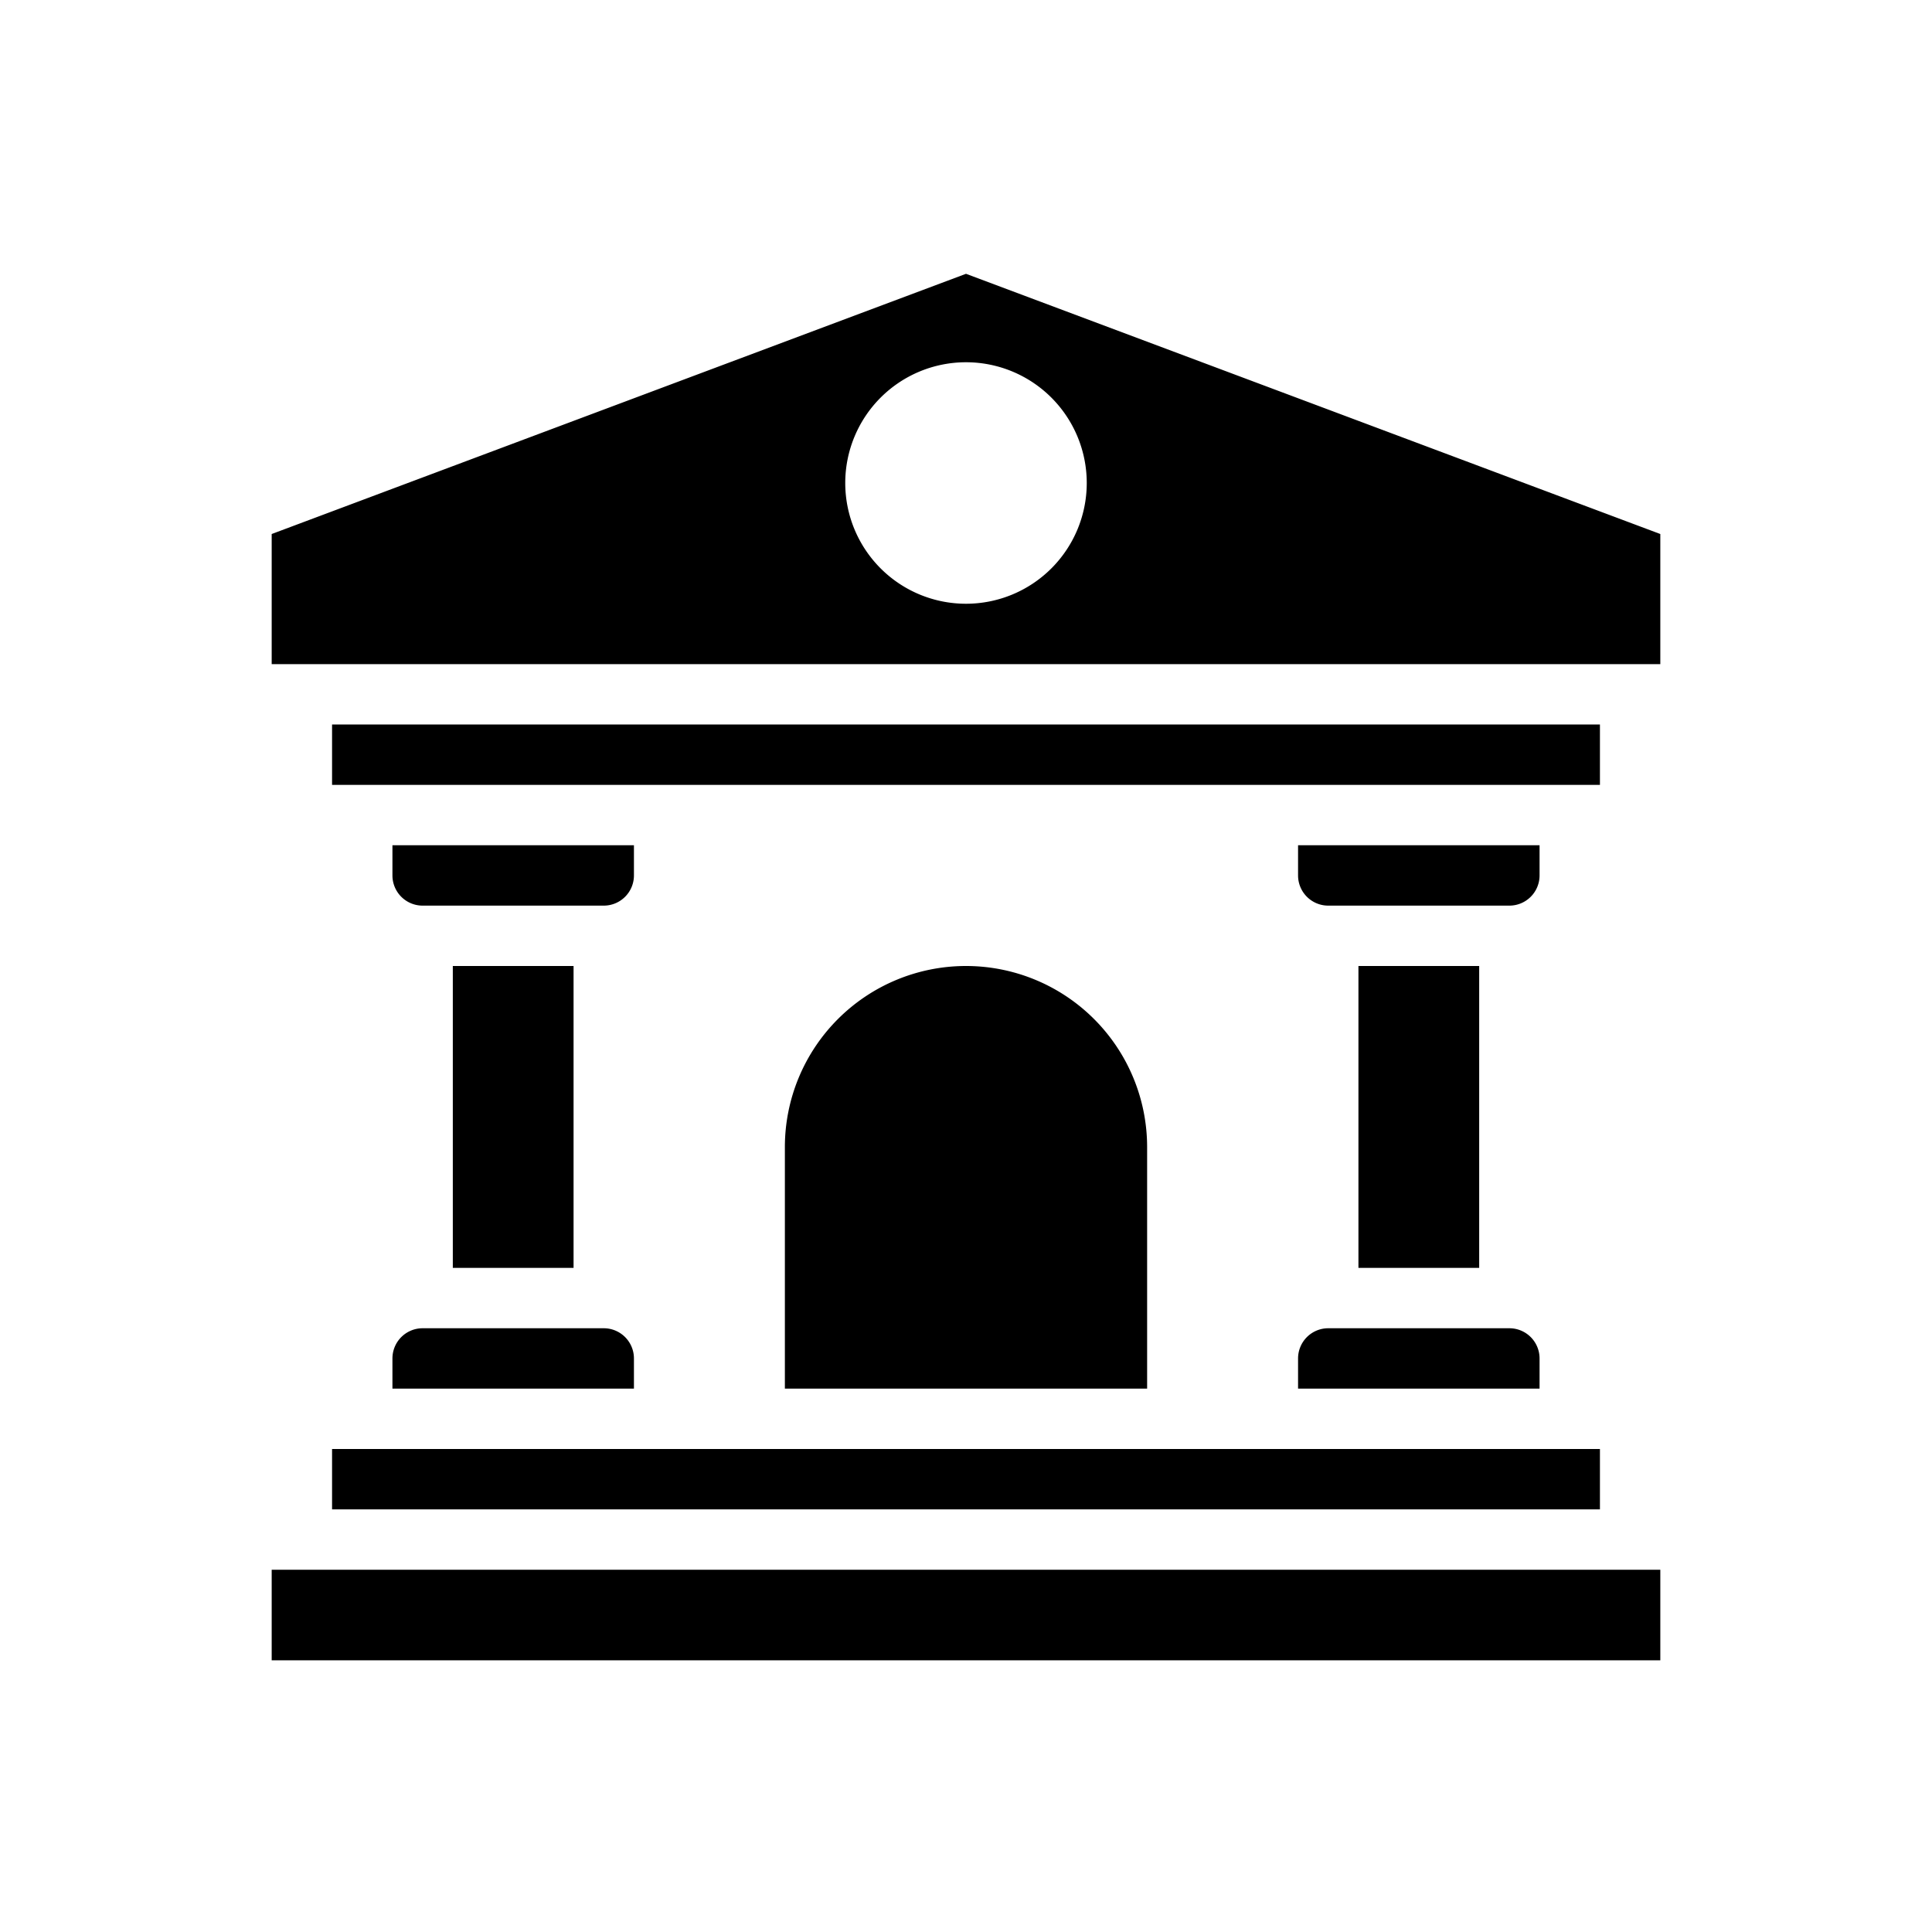
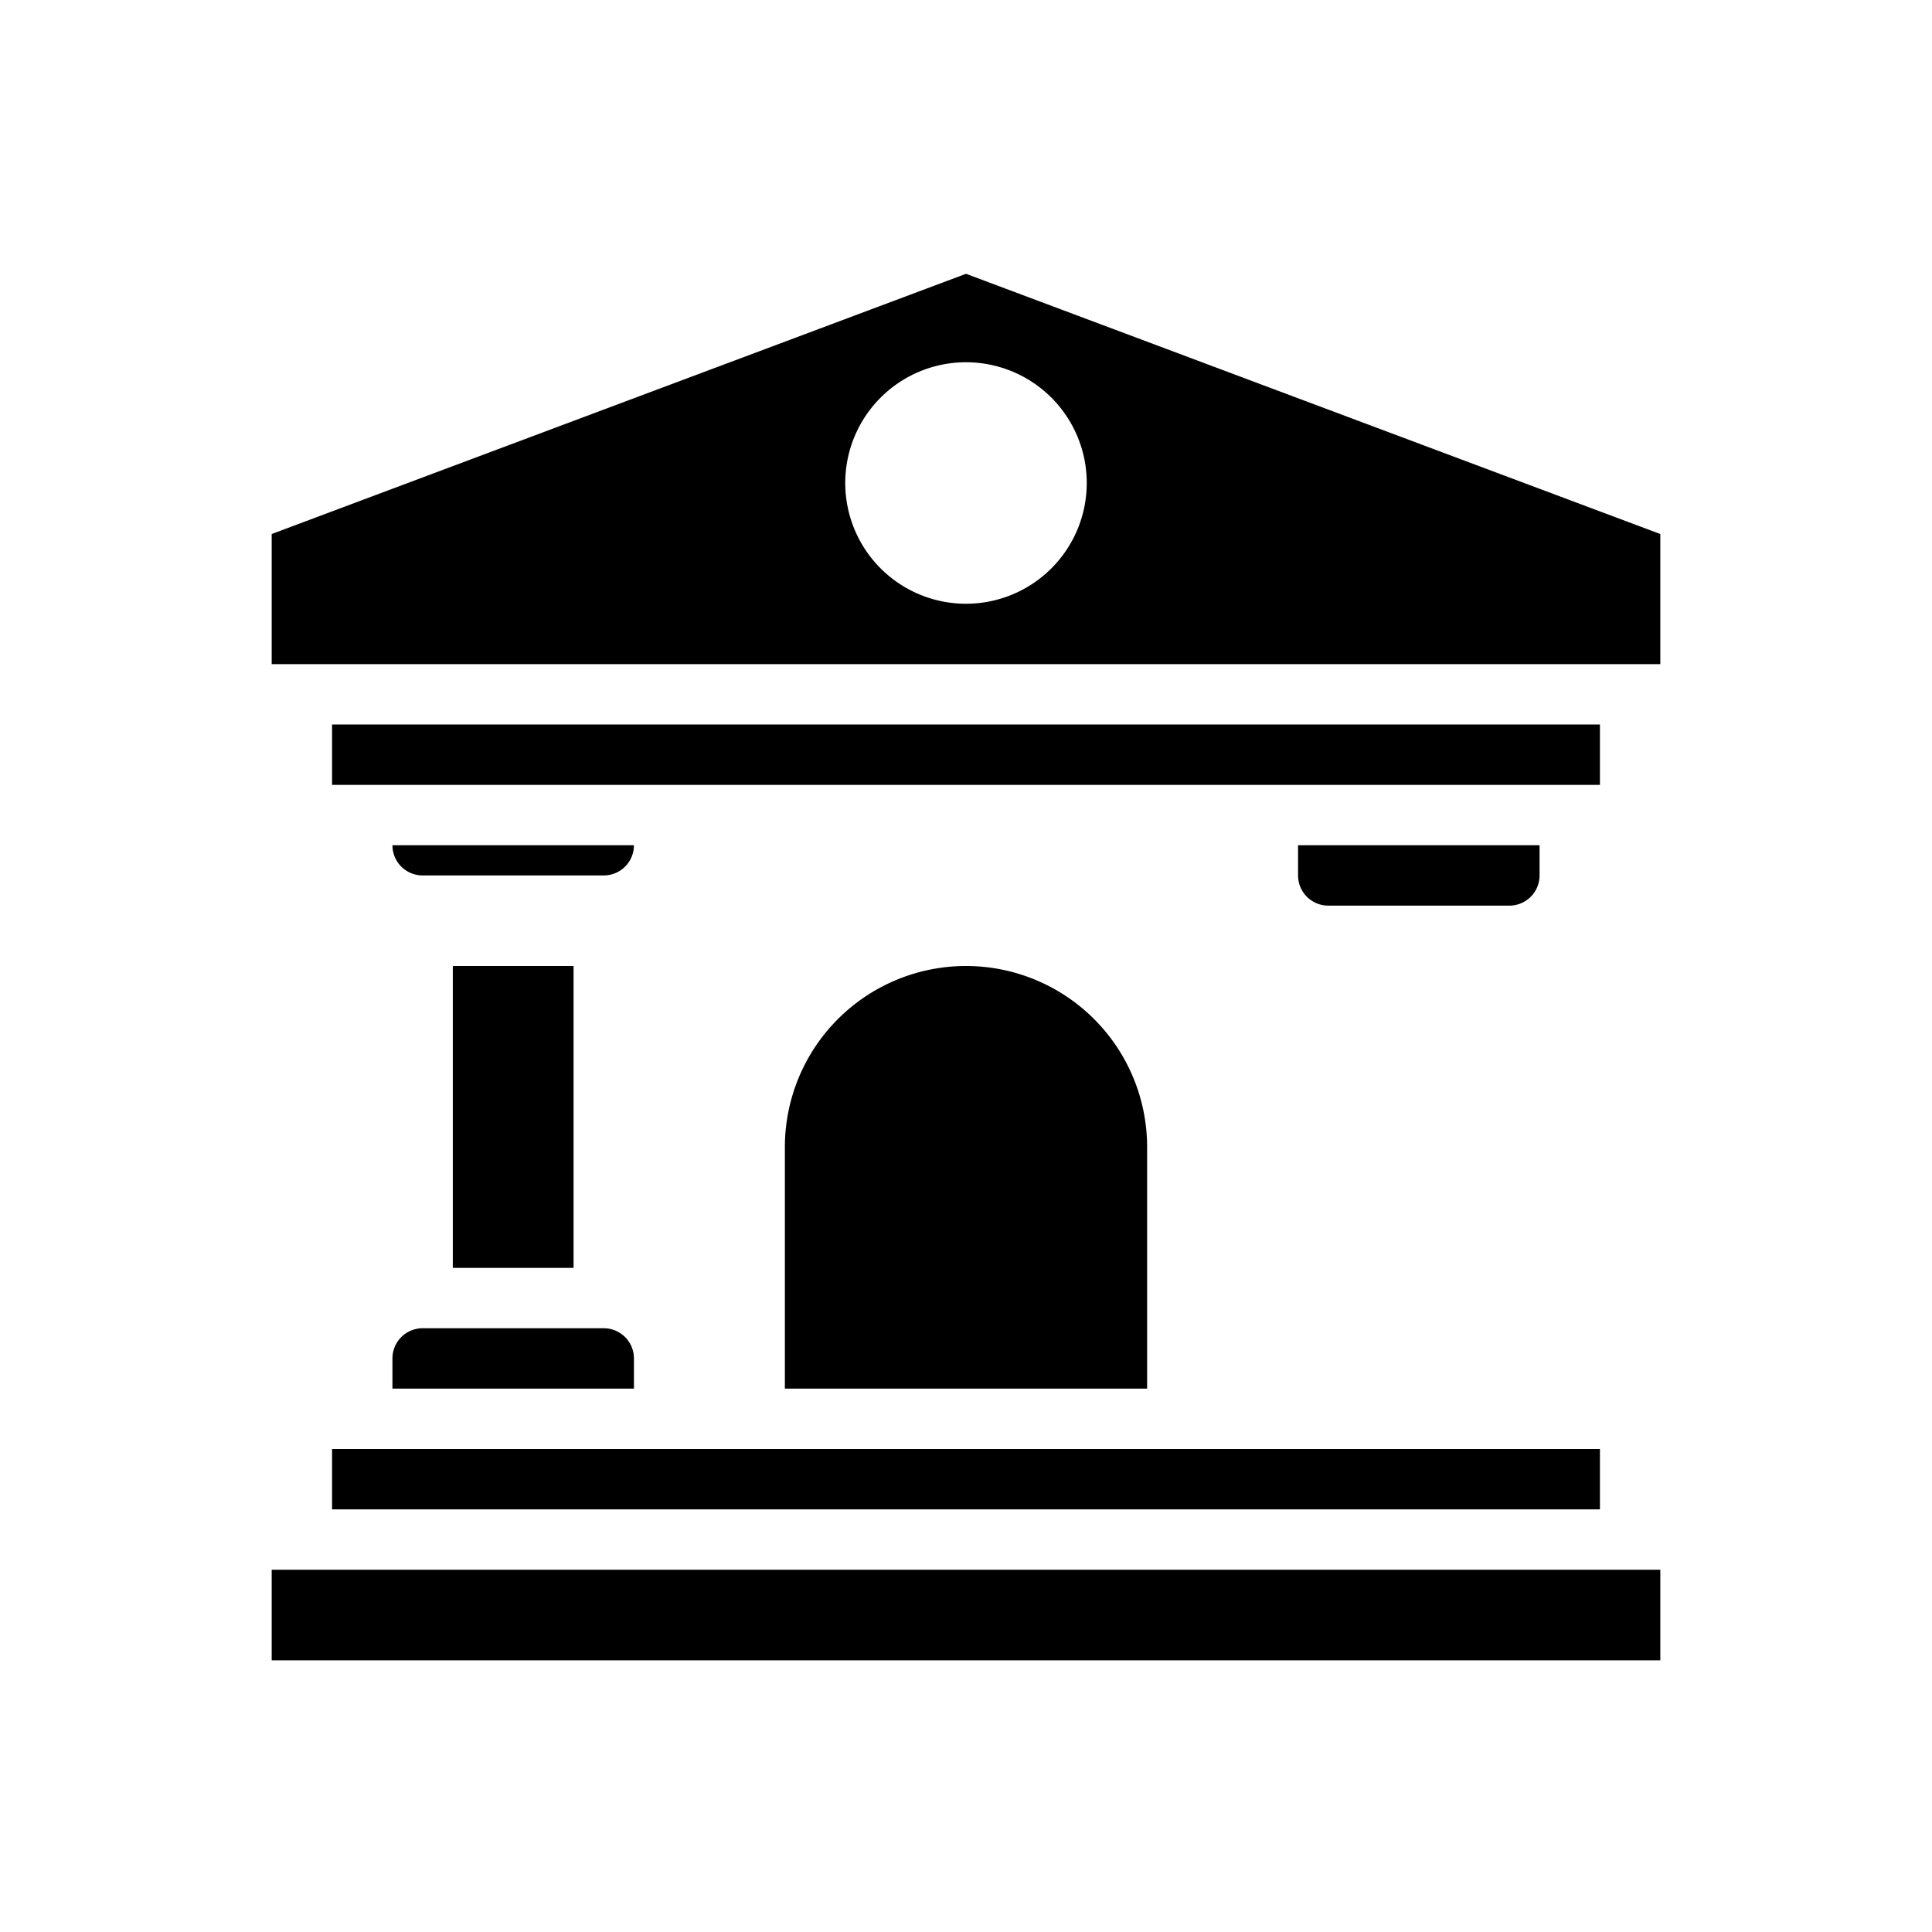
<svg xmlns="http://www.w3.org/2000/svg" viewBox="0 0 64 64">
  <title>bank building</title>
  <g id="bank_building" data-name="bank building">
    <path d="M32,9.07,9,17.69V22H55V17.69ZM32,20a4,4,0,1,1,4-4A4,4,0,0,1,32,20Z" />
    <rect x="11" y="24" width="42" height="2" />
    <rect x="9" y="52" width="46" height="3" />
    <rect x="11" y="48" width="42" height="2" />
-     <path d="M21,28H13v1a1,1,0,0,0,1,1h6a1,1,0,0,0,1-1Z" />
+     <path d="M21,28H13a1,1,0,0,0,1,1h6a1,1,0,0,0,1-1Z" />
    <path d="M13,45v1h8V45a1,1,0,0,0-1-1H14A1,1,0,0,0,13,45Z" />
    <rect x="15" y="32" width="4" height="10" />
    <path d="M51,28H43v1a1,1,0,0,0,1,1h6a1,1,0,0,0,1-1Z" />
-     <path d="M43,45v1h8V45a1,1,0,0,0-1-1H44A1,1,0,0,0,43,45Z" />
-     <rect x="45" y="32" width="4" height="10" />
    <path d="M26,38v8H38V38a6,6,0,0,0-6-6A6,6,0,0,0,26,38Z" />
  </g>
</svg>